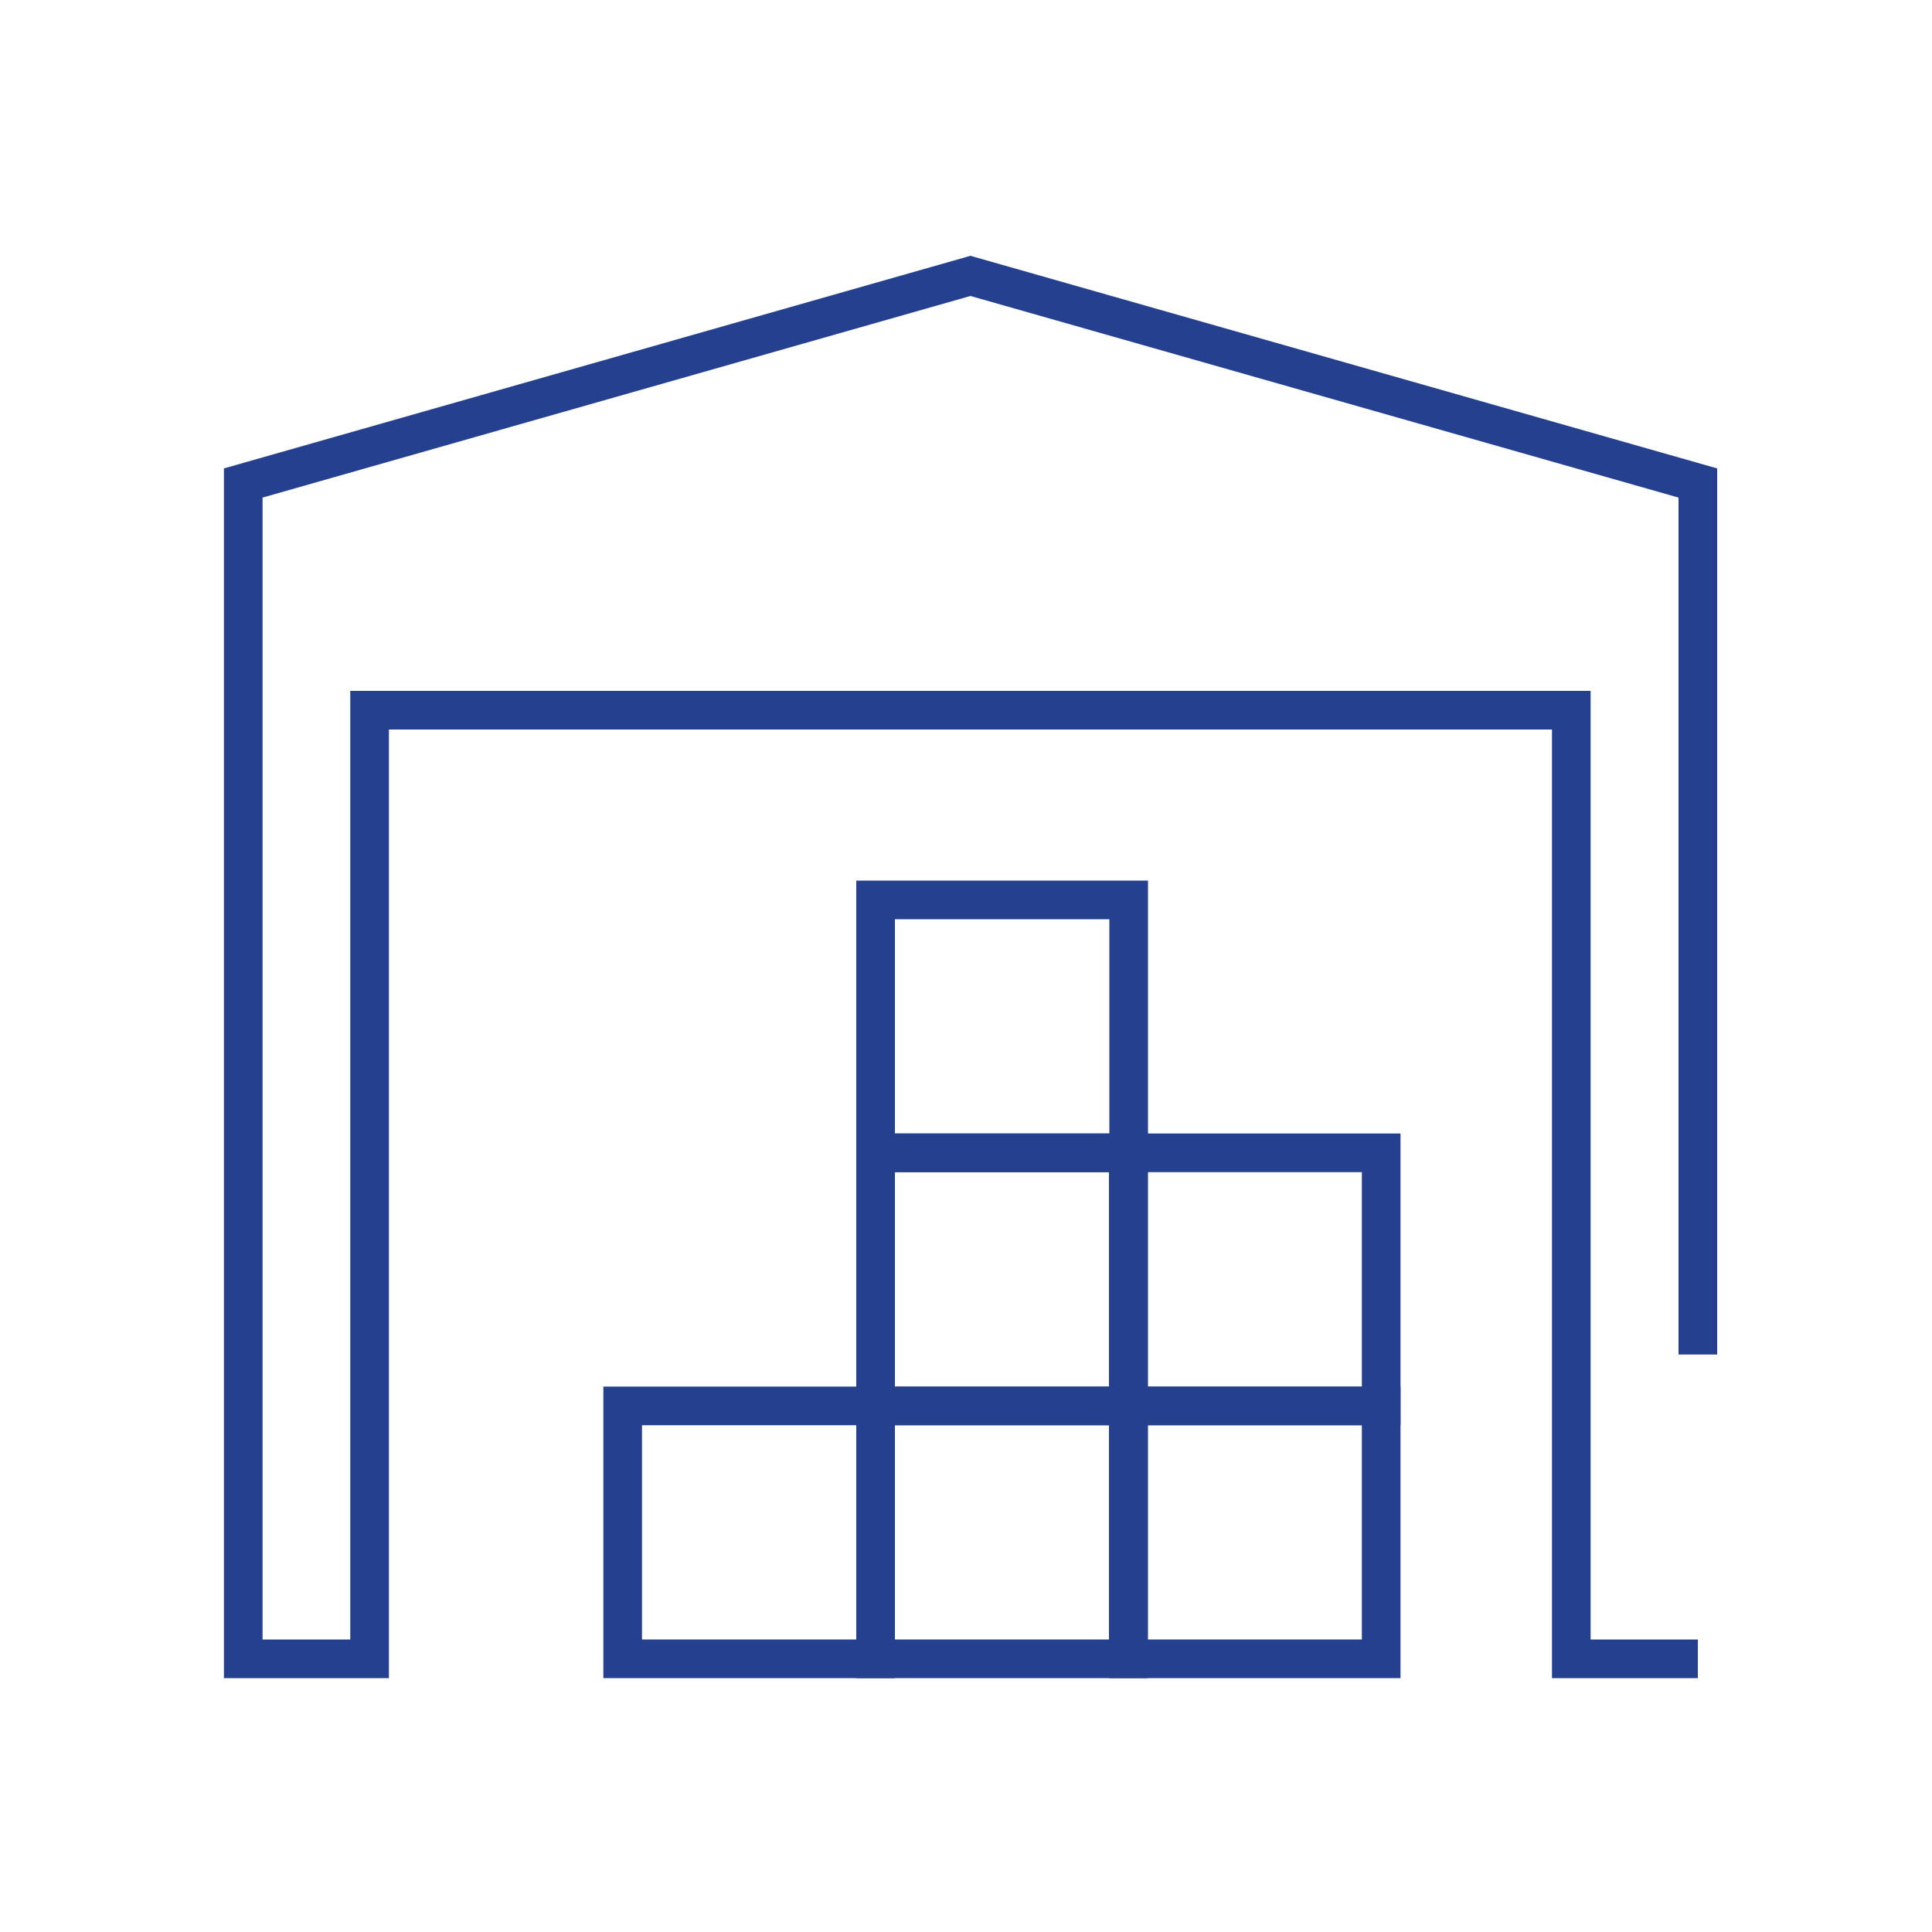
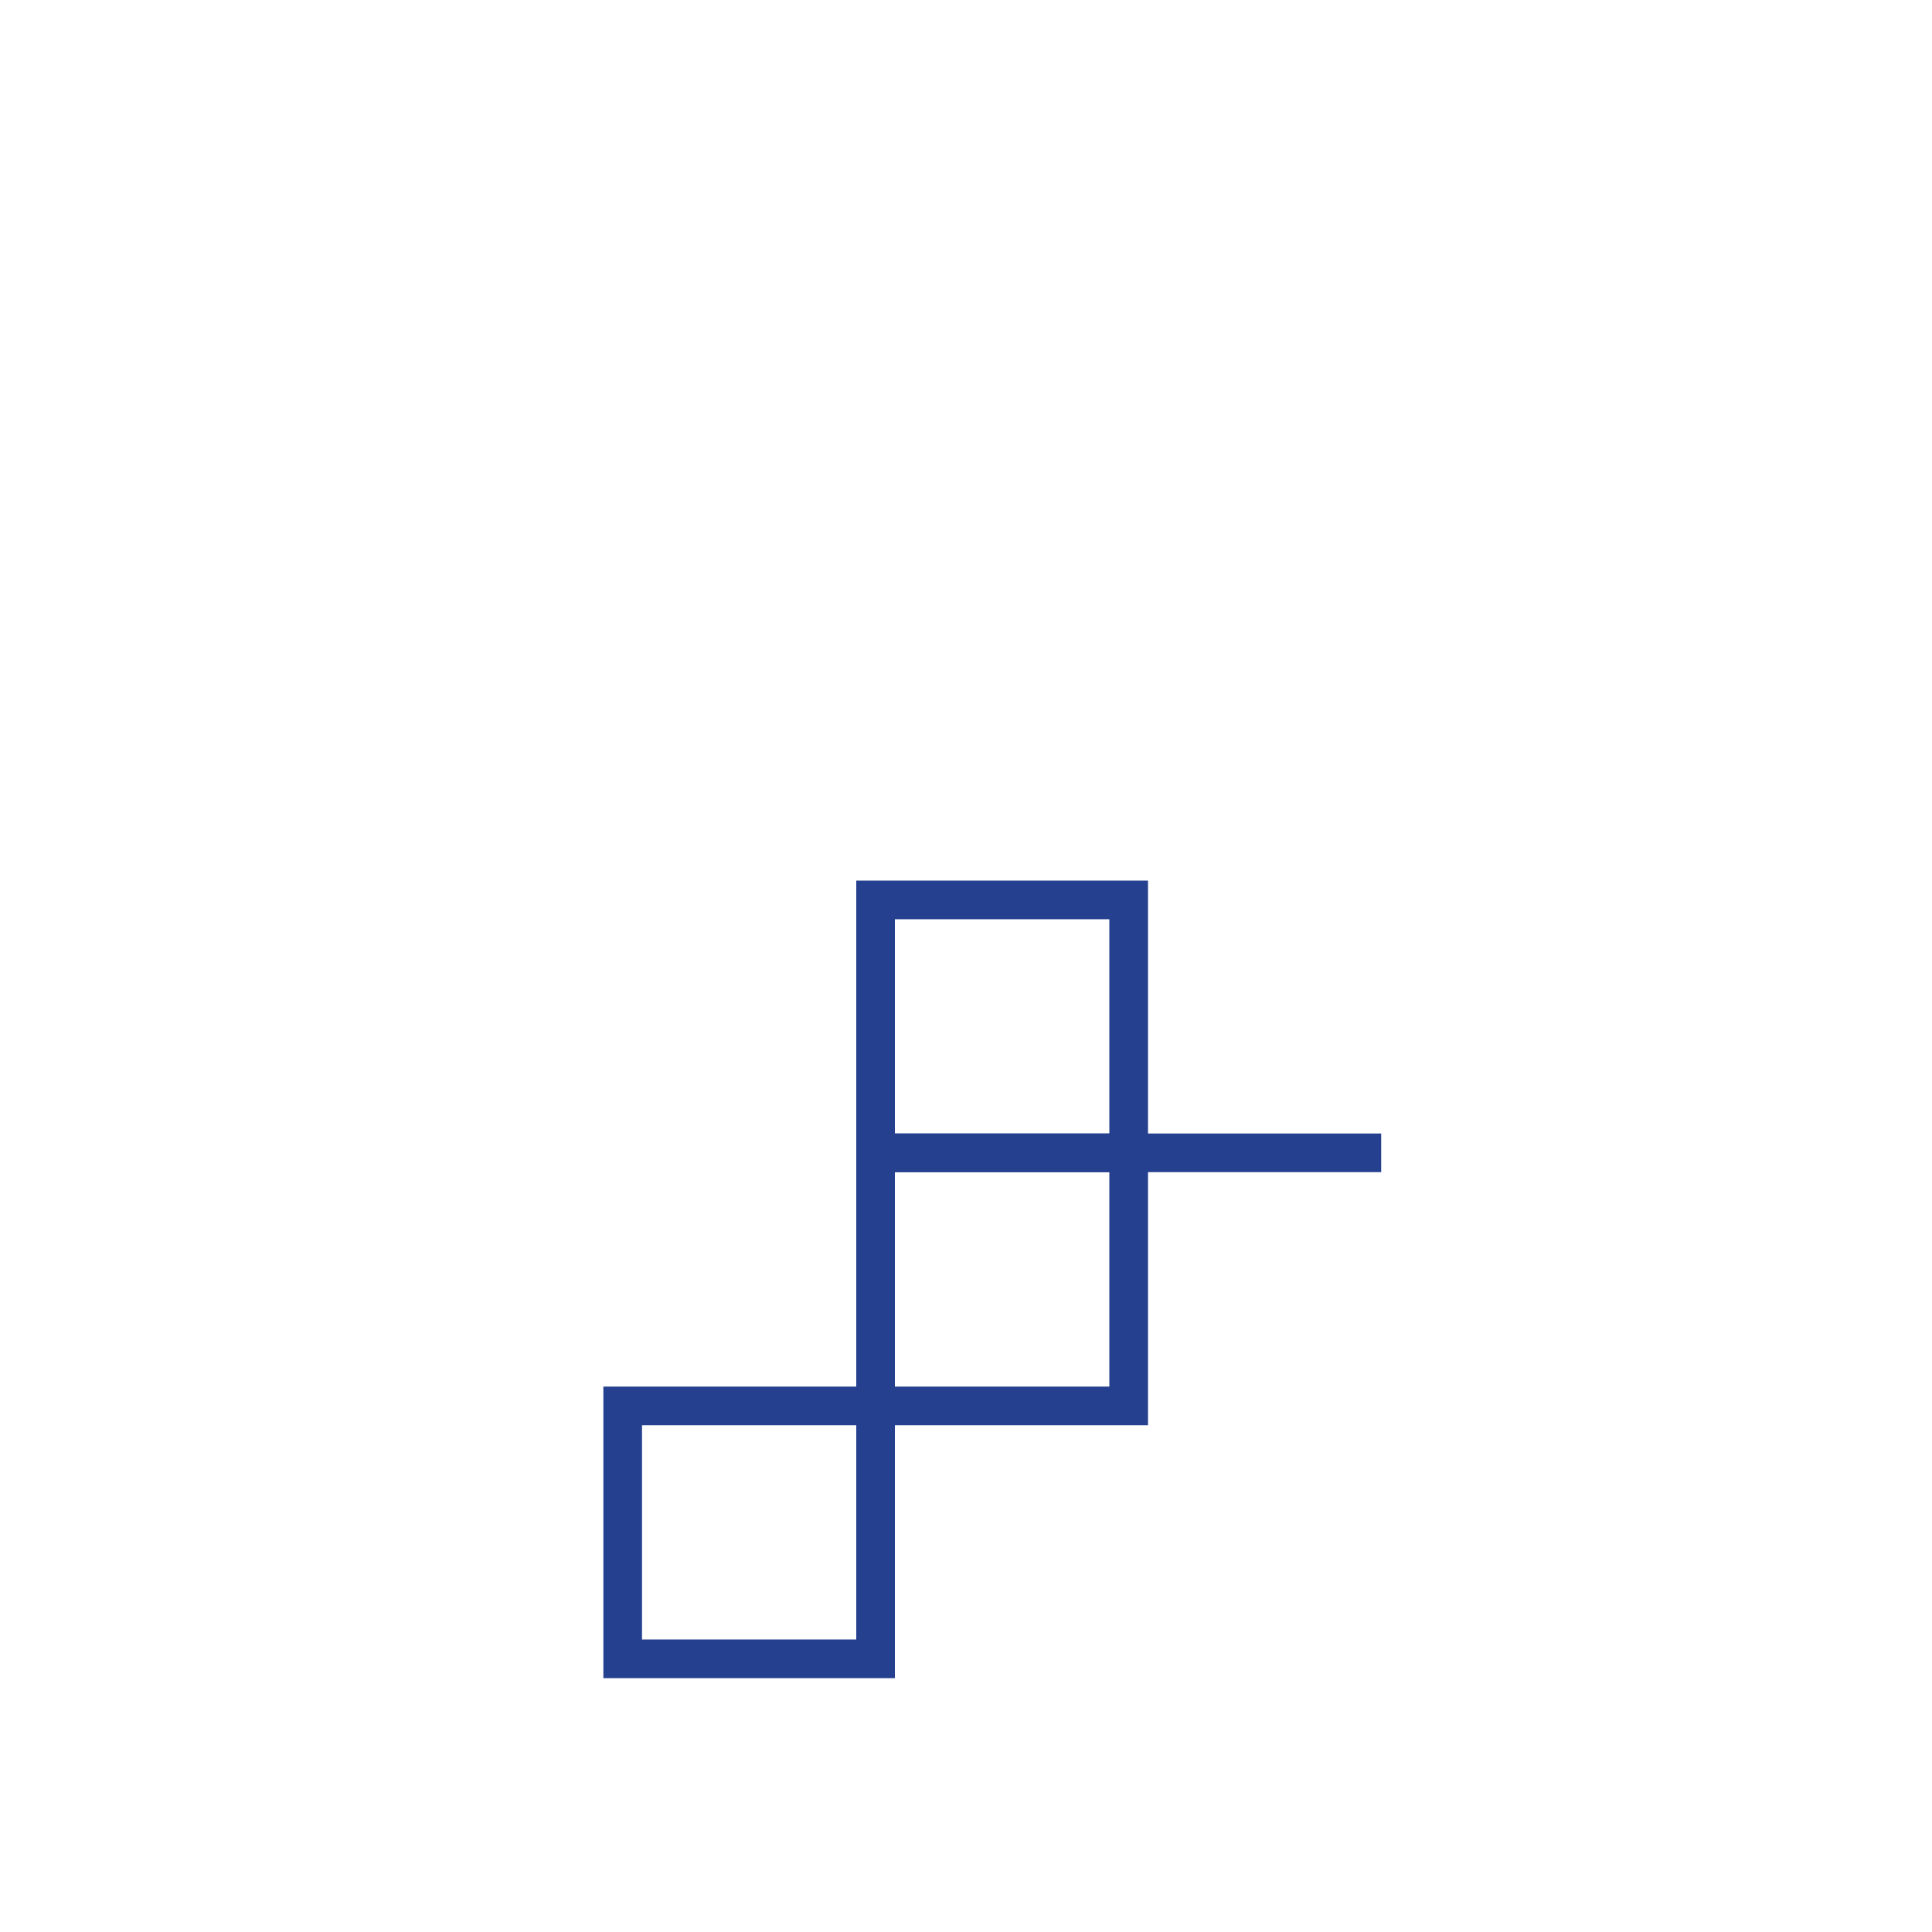
<svg xmlns="http://www.w3.org/2000/svg" width="100" height="100" viewBox="0 0 100 100">
  <title>dblue_Industrial Space</title>
-   <path d="M87.88,70.11V25L50.23,14.28,12.59,25V85.86h6.54V36.76h62.2v49.1h6.55" fill="none" stroke="#25408f" stroke-width="2" />
  <path d="M32.23,72.77H45.32V85.86H32.23Z" fill="none" stroke="#25408f" stroke-width="2" />
-   <path d="M45.32,72.77h13.1V85.86H45.32Z" fill="none" stroke="#25408f" stroke-width="2" />
  <path d="M45.32,59.67h13.1v13.1H45.32Z" fill="none" stroke="#25408f" stroke-width="2" />
  <path d="M45.32,46.58h13.1V59.67H45.32Z" fill="none" stroke="#25408f" stroke-width="2" />
-   <path d="M58.4,72.77H71.49V85.86H58.4Z" fill="none" stroke="#25408f" stroke-width="2" />
-   <path d="M58.4,59.67H71.49v13.1H58.4Z" fill="none" stroke="#25408f" stroke-width="2" />
+   <path d="M58.4,59.67H71.49H58.4Z" fill="none" stroke="#25408f" stroke-width="2" />
</svg>